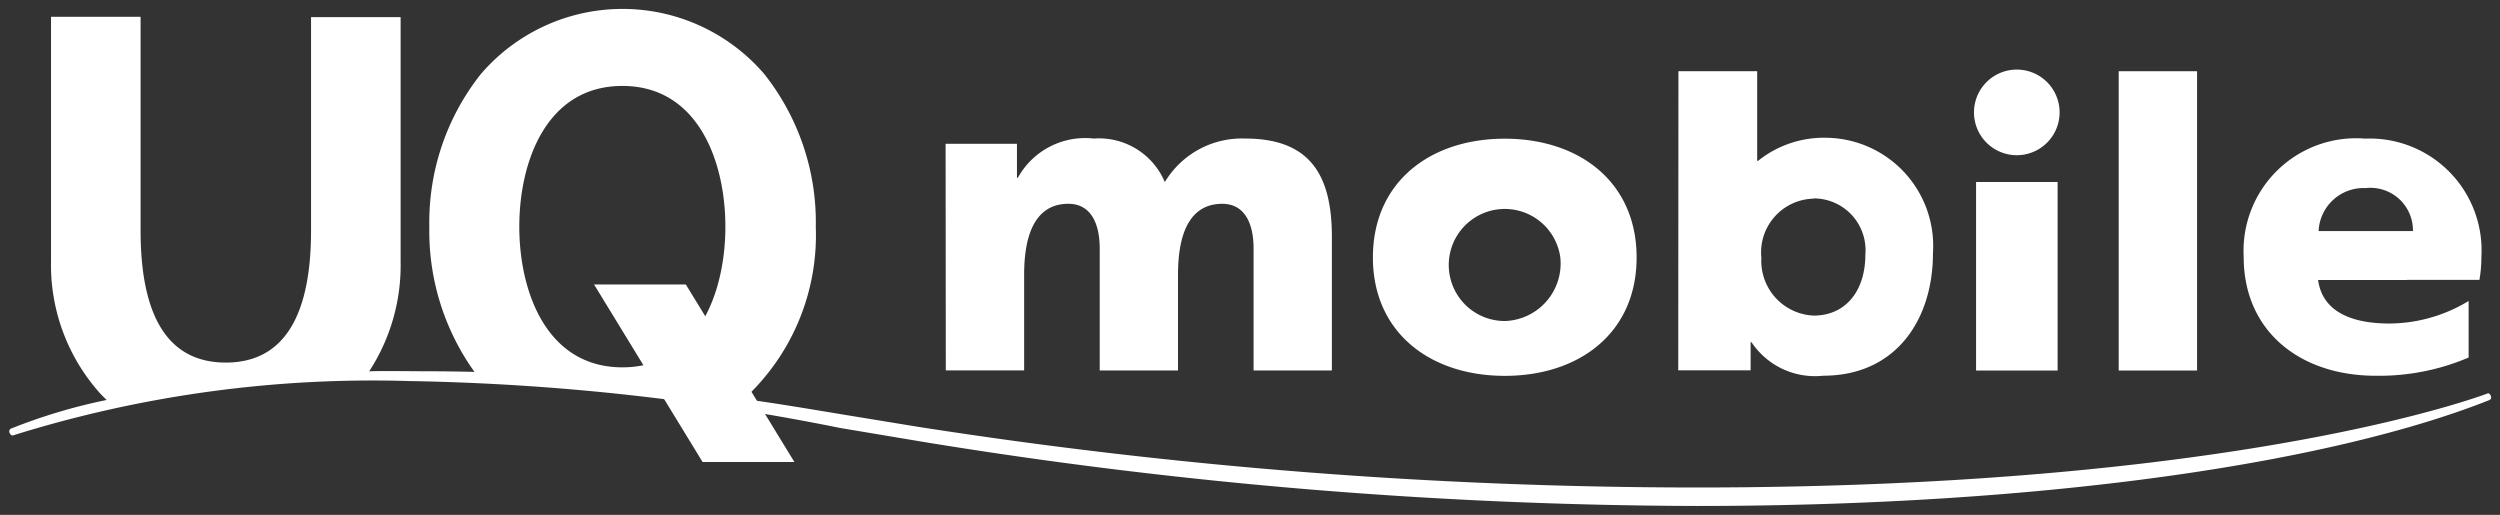
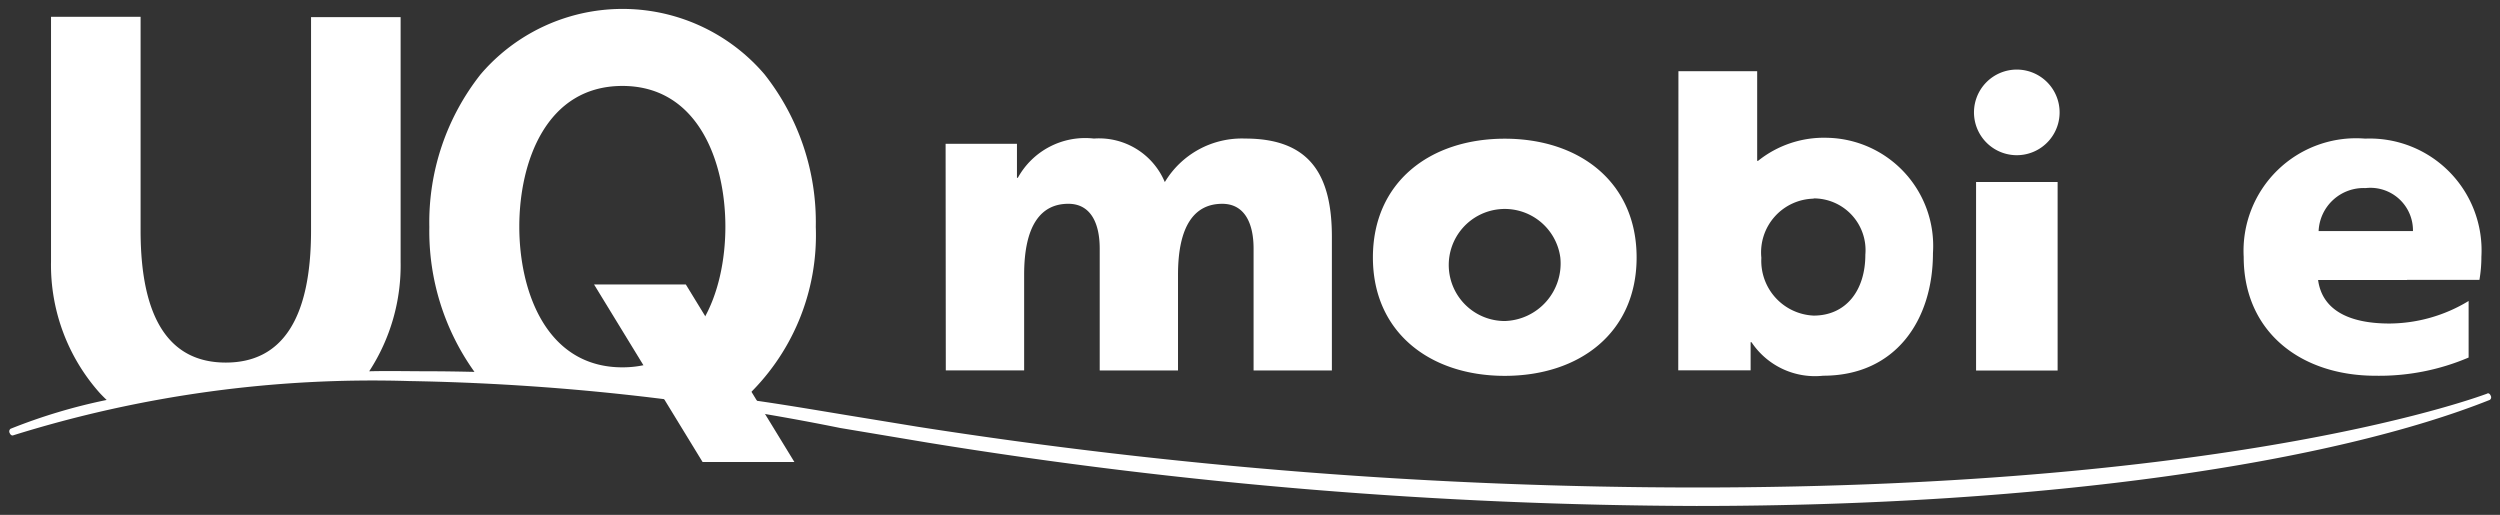
<svg xmlns="http://www.w3.org/2000/svg" width="141.026" height="29.042" viewBox="0 0 141.026 29.042">
  <rect x="0" y="0" width="141.026" height="29.042" fill="#333333" stroke="none" />
  <g id="logo-UQmobile" transform="translate(0.525 0.5)">
    <g id="logo" transform="translate(0 0)">
      <path id="パス_77733" data-name="パス 77733" d="M712.442,103.783c-.16.045-13.735,5.3-44.628,5.3a285.2,285.2,0,0,1-43.918-3.426l-4.033-.66c-1.9-.313-3.893-.655-5.773-.907a12.537,12.537,0,0,0,4.053-9.706,13.458,13.458,0,0,0-2.9-8.617,10.534,10.534,0,0,0-16,0,13.461,13.461,0,0,0-2.9,8.617,13.627,13.627,0,0,0,2.546,8.177c-.831-.018-1.661-.034-2.495-.034-1.216,0-2.326-.029-3.443,0a10.94,10.94,0,0,0,1.772-6.179v-13.8h-5.053V94.594c0,4.941-1.617,7.442-4.808,7.442s-4.807-2.494-4.807-7.442V82.53h-5.053V96.322a10.854,10.854,0,0,0,2.75,7.431q.186.2.389.392a31.659,31.659,0,0,0-5.422,1.626.187.187,0,0,0-.047.243c.043.1.124.157.2.125a68,68,0,0,1,22.321-3.061,133.924,133.924,0,0,1,24.318,2.646l4.972.832a275.015,275.015,0,0,0,43.333,3.569c19.959,0,36-2.494,44.754-5.982a.172.172,0,0,0,.061-.227c-.036-.1-.115-.166-.189-.143M607.234,86.431c4.278,0,5.809,4.277,5.809,7.937s-1.522,7.937-5.809,7.937-5.816-4.277-5.816-7.937,1.524-7.937,5.816-7.937" transform="translate(-572.649 -82.083)" fill="#fff" stroke="rgba(0,0,0,0)" stroke-width="1" />
      <path id="パス_77734" data-name="パス 77734" d="M648.507,122.316h-5.179L637.205,112.3h5.177Z" transform="translate(-604.22 -96.754)" fill="#fff" stroke="rgba(0,0,0,0)" stroke-width="1" />
      <path id="パス_77735" data-name="パス 77735" d="M828.581,104.3h4.082a7.546,7.546,0,0,0,.111-1.3,6.309,6.309,0,0,0-6.553-6.669h0a6.349,6.349,0,0,0-6.855,6.676c0,4.22,3.215,6.7,7.438,6.7a12.859,12.859,0,0,0,5.25-1.027v-3.191a8.687,8.687,0,0,1-4.463,1.272c-2.161,0-3.785-.68-4.029-2.456h5.014Zm-4.989-2.755a2.539,2.539,0,0,1,2.653-2.424,2.4,2.4,0,0,1,2.669,2.424Z" transform="translate(-693.323 -89.011)" fill="#fff" stroke="rgba(0,0,0,0)" stroke-width="1" />
      <path id="パス_77736" data-name="パス 77736" d="M723.213,103.025c0-4.245,3.216-6.7,7.438-6.7s7.438,2.456,7.438,6.7-3.218,6.678-7.438,6.678-7.438-2.456-7.438-6.678m10.572,0a3.161,3.161,0,1,0-3.134,3.585,3.247,3.247,0,0,0,3.134-3.585" transform="translate(-646.292 -89.001)" fill="#fff" stroke="rgba(0,0,0,0)" stroke-width="1" />
-       <rect id="長方形_19540" data-name="長方形 19540" width="4.42" height="16.883" transform="translate(118.992 3.518)" fill="#fff" stroke="rgba(0,0,0,0)" stroke-width="1" />
      <path id="パス_77737" data-name="パス 77737" d="M791.872,88.759a2.415,2.415,0,1,1-1.71.707,2.415,2.415,0,0,1,1.71-.707m-2.3,16.976h4.6V95.1h-4.6Z" transform="translate(-678.626 -85.334)" fill="#fff" stroke="rgba(0,0,0,0)" stroke-width="1" />
      <path id="パス_77738" data-name="パス 77738" d="M756.952,88.94h4.442v5.055h.05a5.936,5.936,0,0,1,3.912-1.3,6.1,6.1,0,0,1,5.954,6.5c0,3.78-2.1,6.921-6.193,6.921a4.3,4.3,0,0,1-4.043-1.891h-.05v1.587h-4.082Zm7.626,7.188a3.032,3.032,0,0,0-2.948,3.338,3.091,3.091,0,0,0,2.948,3.259c1.814,0,2.918-1.4,2.918-3.436a2.921,2.921,0,0,0-2.918-3.175" transform="translate(-662.796 -85.422)" fill="#fff" stroke="rgba(0,0,0,0)" stroke-width="1" />
      <path id="パス_77739" data-name="パス 77739" d="M676.083,96.619h4.025v1.918h.05a4.338,4.338,0,0,1,4.291-2.213,4.025,4.025,0,0,1,4,2.456,5.064,5.064,0,0,1,4.535-2.456c3.683,0,4.889,2.086,4.889,5.547v7.535h-4.417v-6.873c0-1.449-.517-2.528-1.769-2.528-1.571,0-2.494,1.247-2.494,4v5.4h-4.417v-6.873c0-1.449-.517-2.528-1.769-2.528-1.571,0-2.494,1.247-2.494,4v5.4h-4.419Z" transform="translate(-623.266 -89.008)" fill="#fff" stroke="rgba(0,0,0,0)" stroke-width="1" />
    </g>
  </g>
</svg>